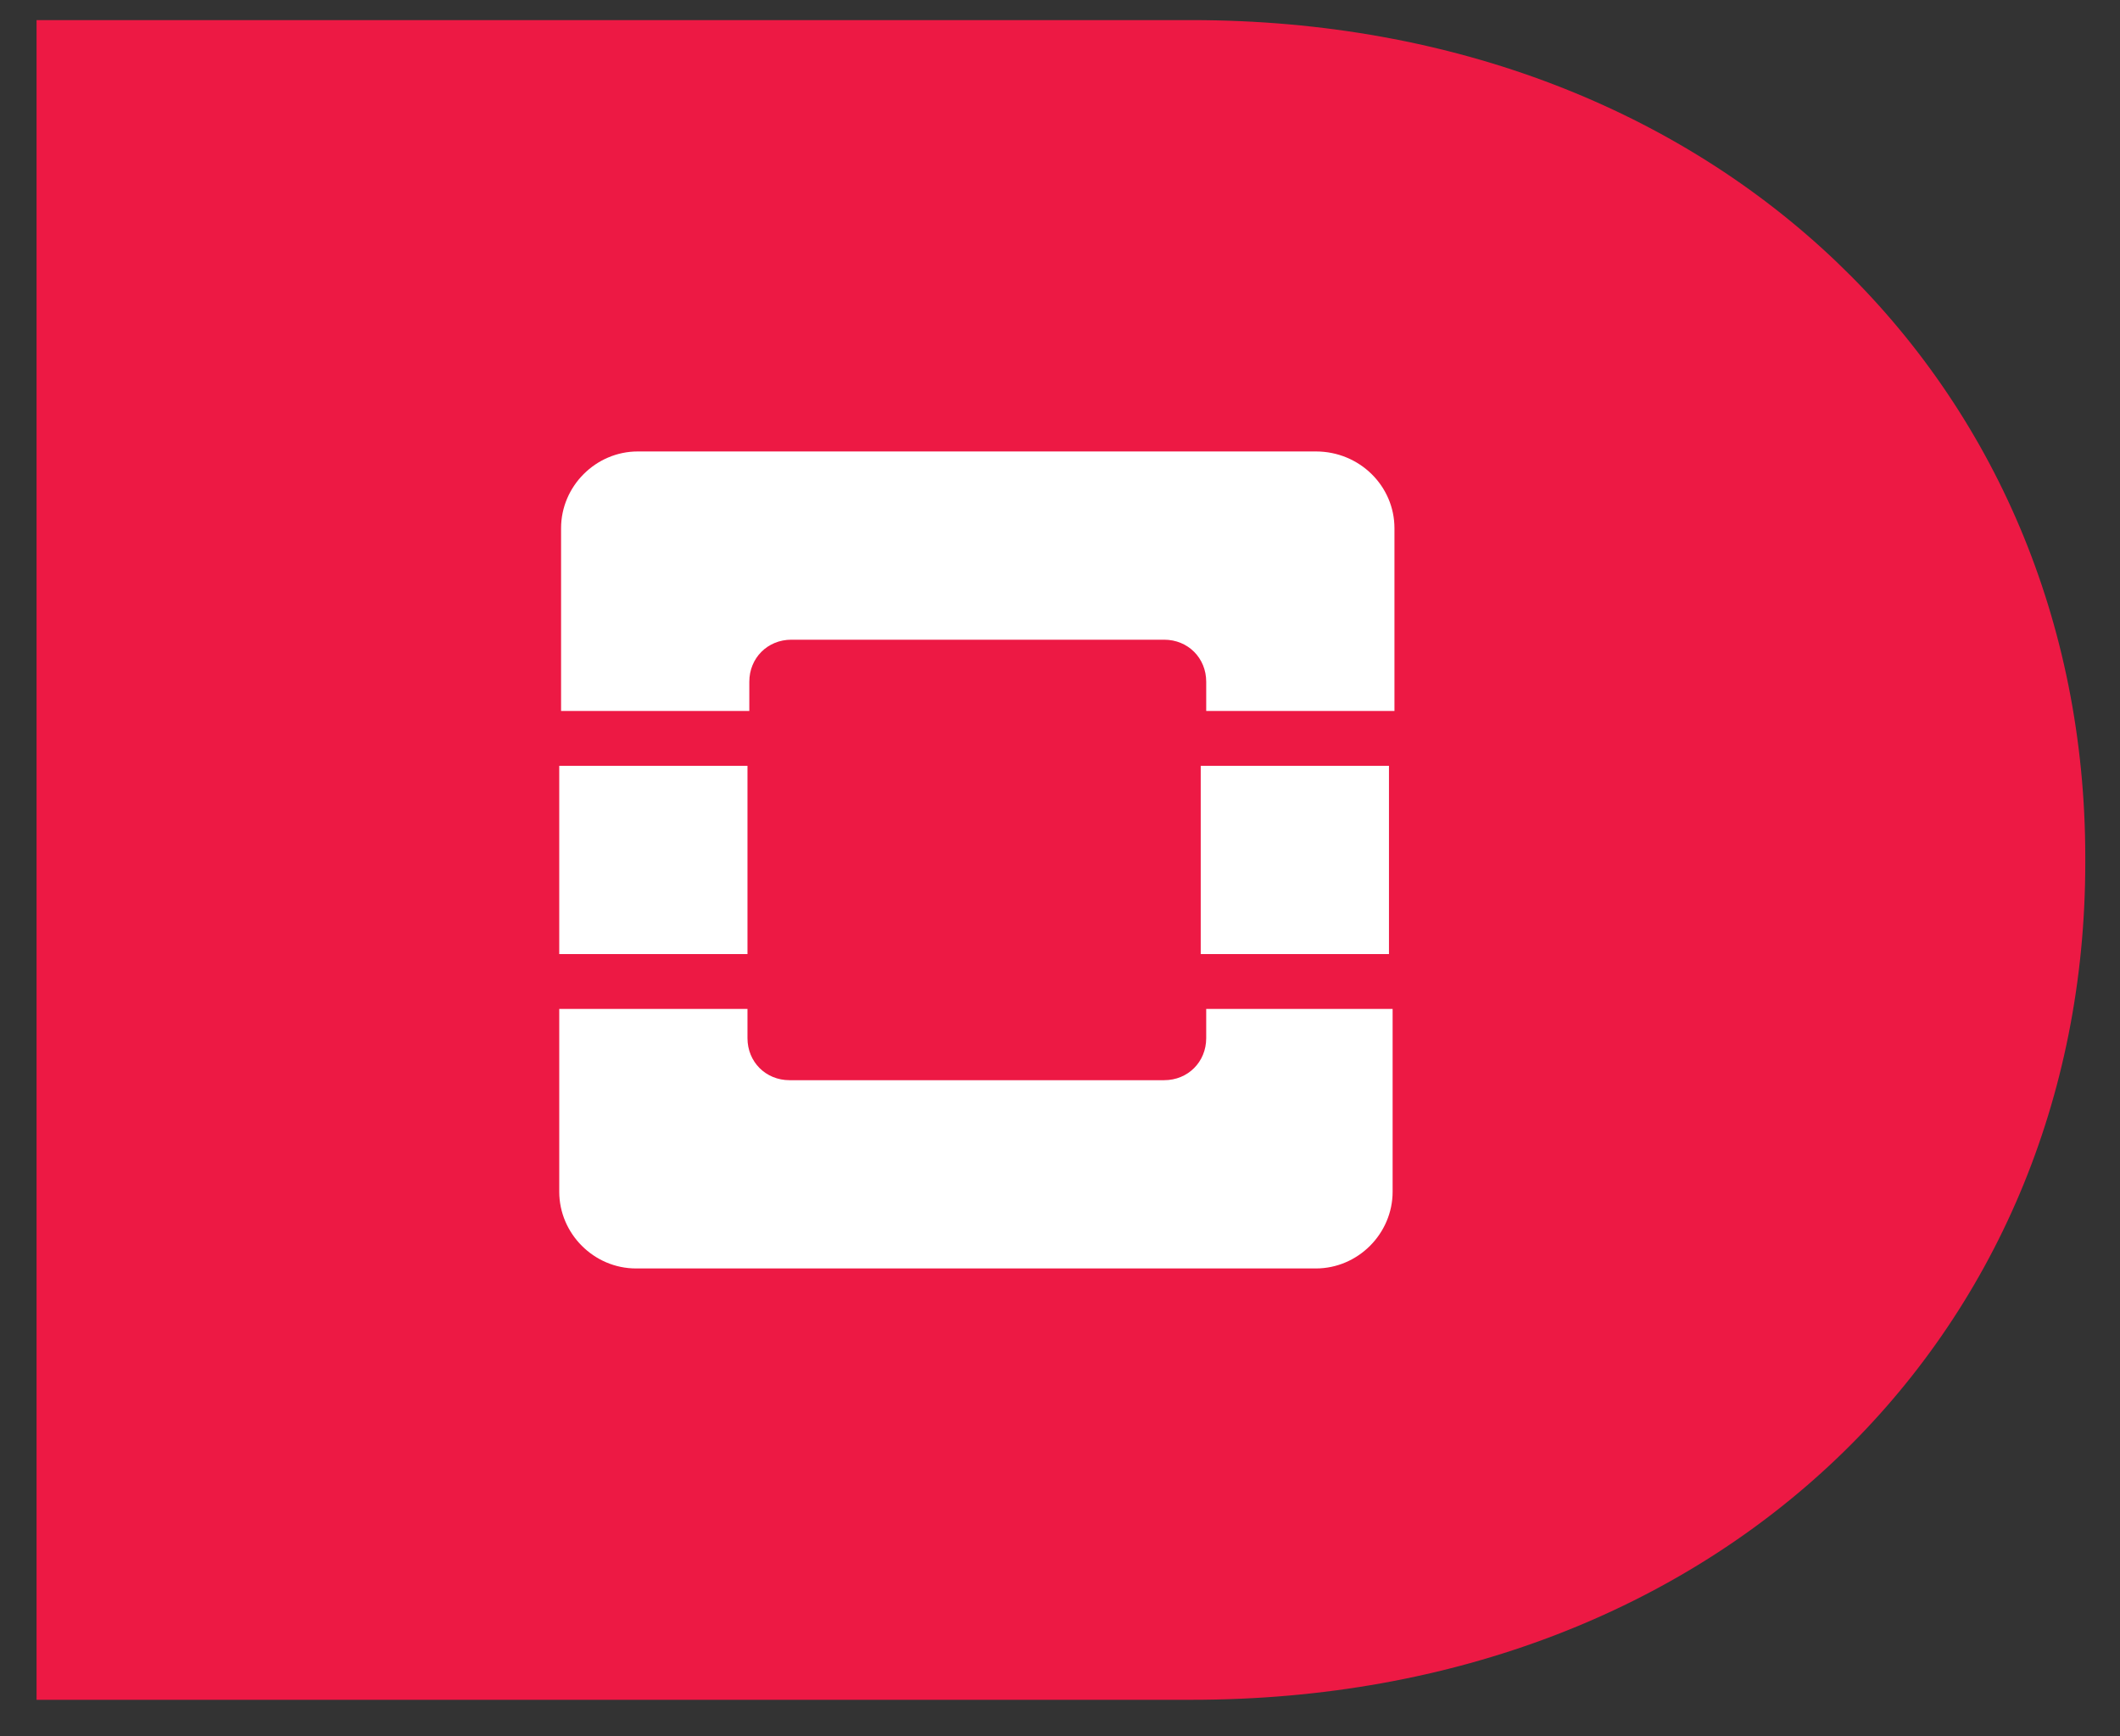
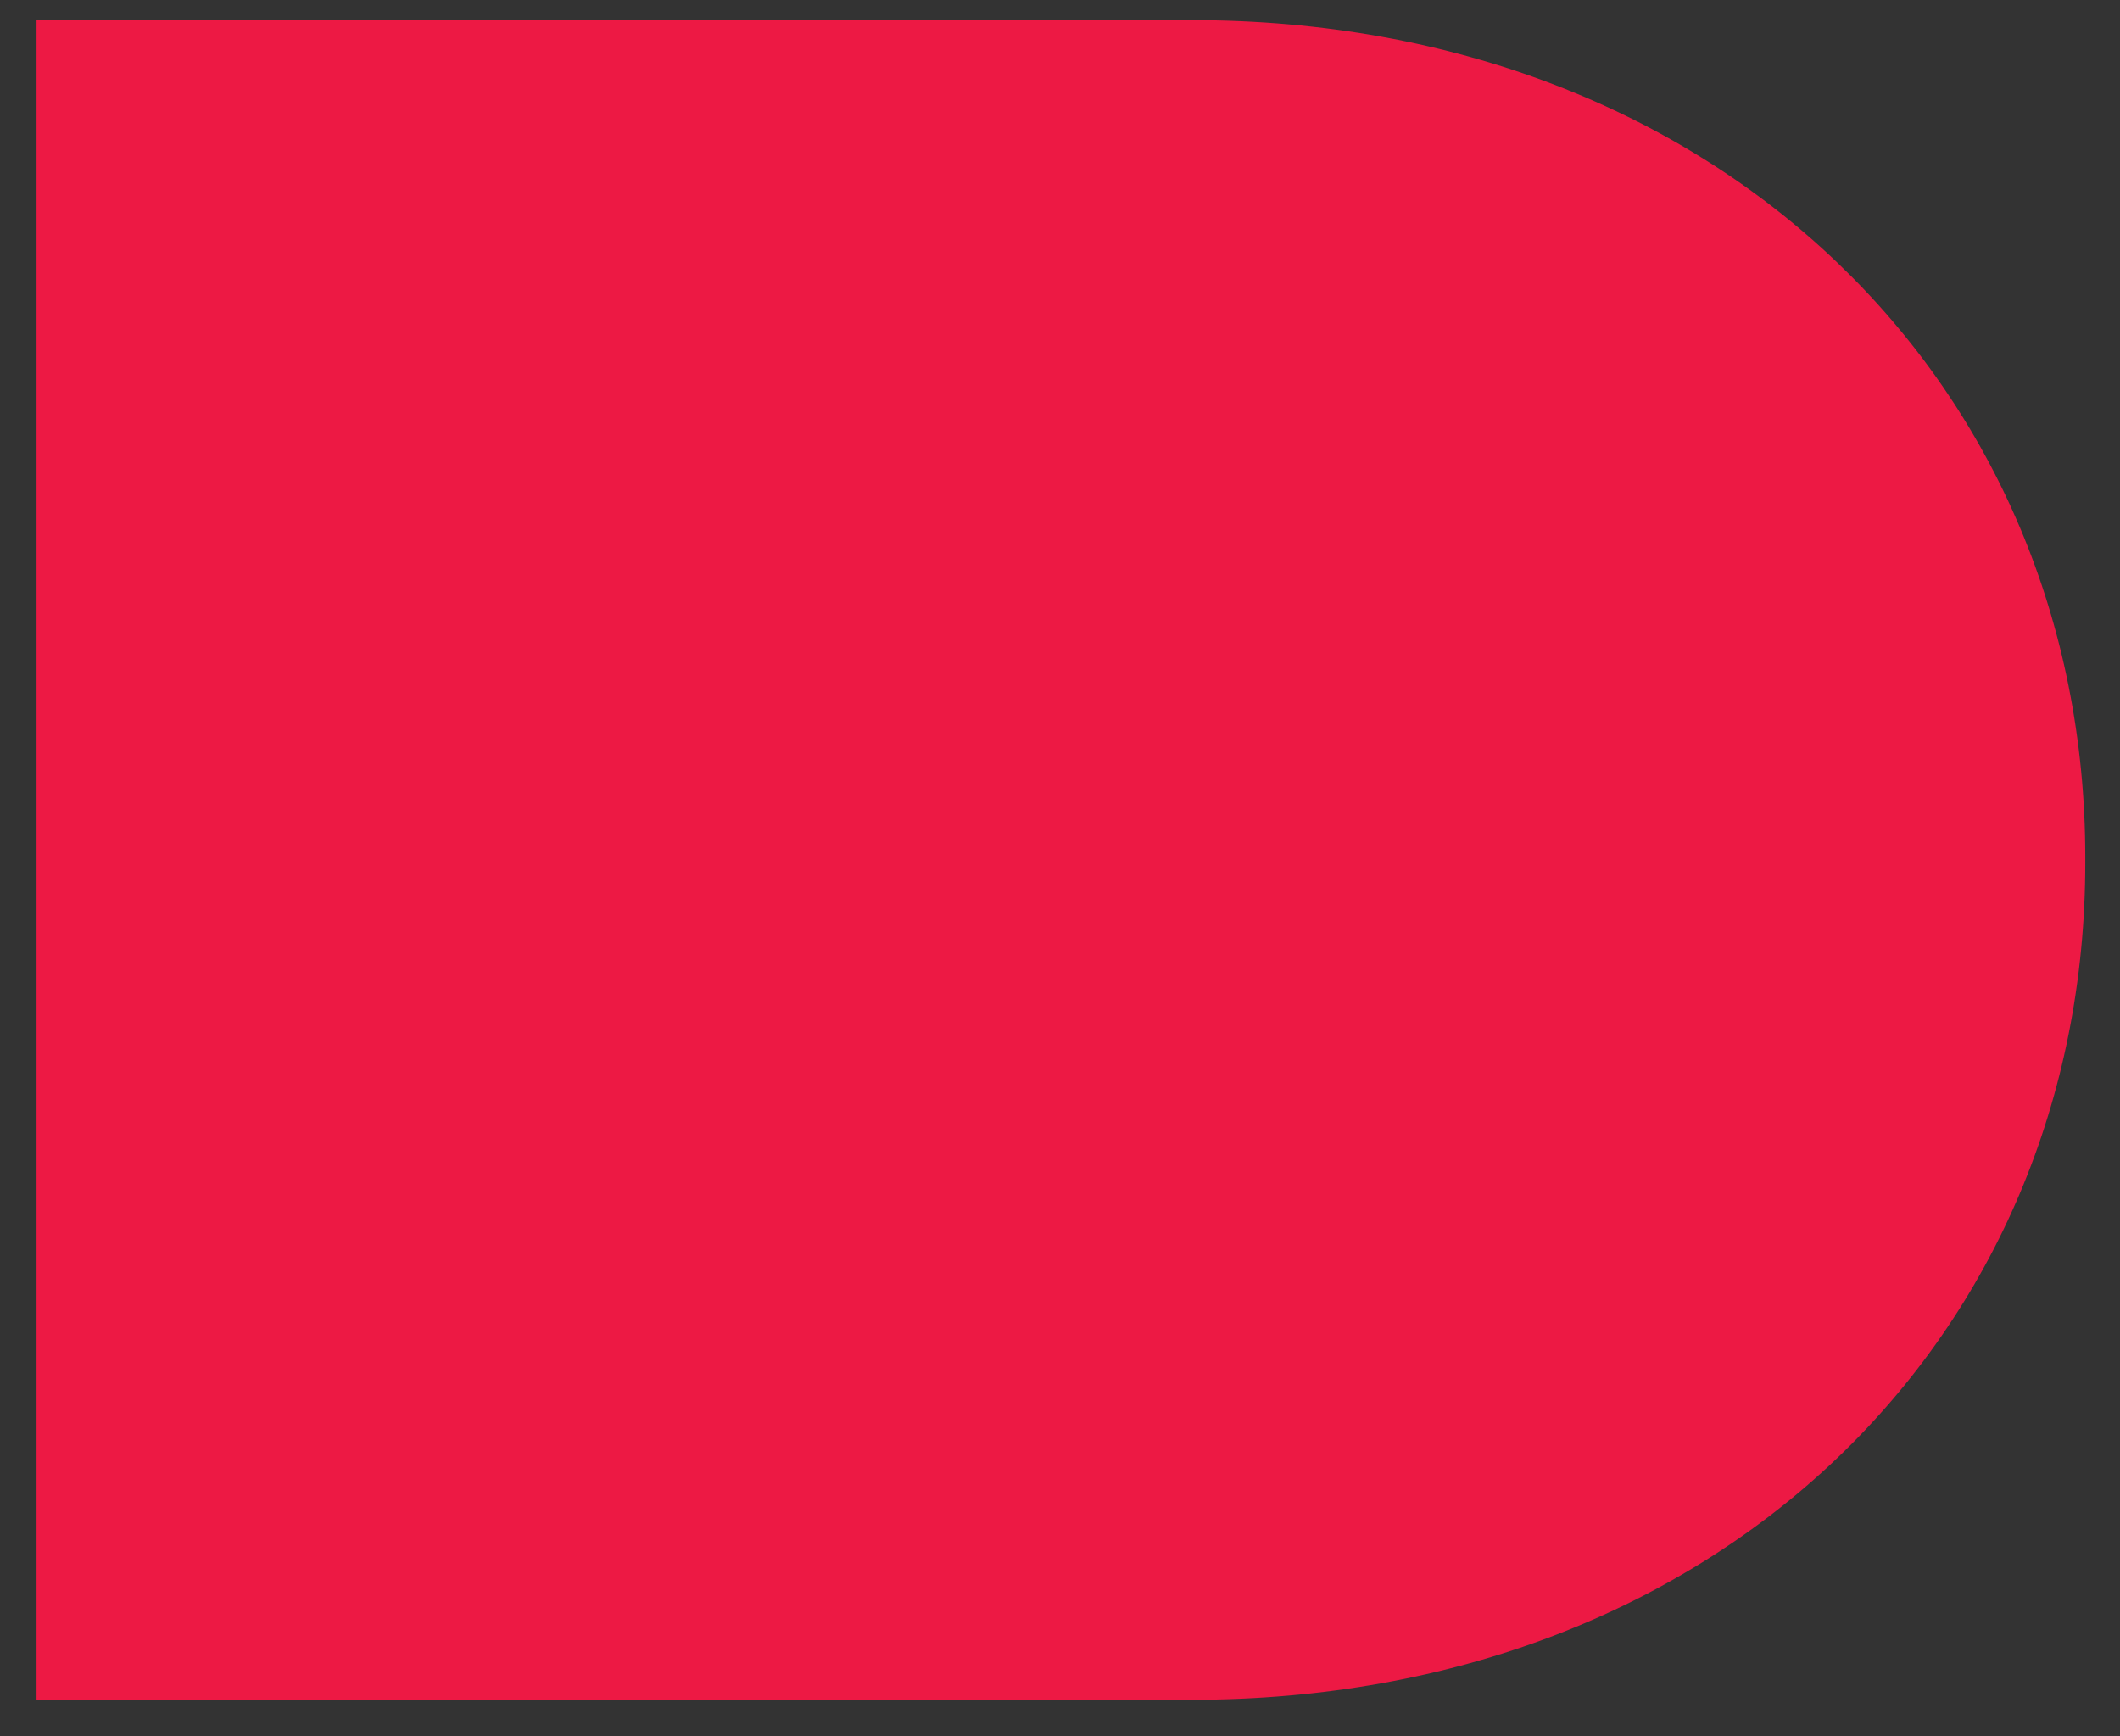
<svg xmlns="http://www.w3.org/2000/svg" version="1.1" id="Layer_1" x="0px" y="0px" viewBox="0 0 116 95" style="enable-background:new 0 0 116 95;" xml:space="preserve">
  <rect x="0" y="0" width="116" height="95" fill="#333333" stroke="none" />
  <style type="text/css">
	.st0{fill:#ED1944;}
	.st1{fill:#FFFFFF;}
</style>
  <g>
    <g>
      <path class="st0" d="M2,1.1h63.2c28.9,0,48.9,20,48.9,45.8v0.3c0,25.9-20,45.8-48.9,45.8H2V1.1z" />
    </g>
    <g>
-       <path class="st1" d="M72,24.7H34.9c-2.3,0-4.2,1.9-4.2,4.2v10h10.3v-1.6c0-1.3,1-2.3,2.3-2.3h20.4c1.3,0,2.3,1,2.3,2.3v1.6h10.3    v-10C76.3,26.6,74.4,24.7,72,24.7z" />
-       <path class="st1" d="M66,56.8c0,1.3-1,2.3-2.3,2.3H43.2c-1.3,0-2.3-1-2.3-2.3v-1.6H30.6v10c0,2.3,1.9,4.2,4.2,4.2H72    c2.3,0,4.2-1.9,4.2-4.2v-10H66L66,56.8L66,56.8z" />
-       <rect x="30.6" y="41.9" class="st1" width="10.3" height="10.3" />
-       <rect x="65.7" y="41.9" class="st1" width="10.3" height="10.3" />
-     </g>
+       </g>
  </g>
</svg>